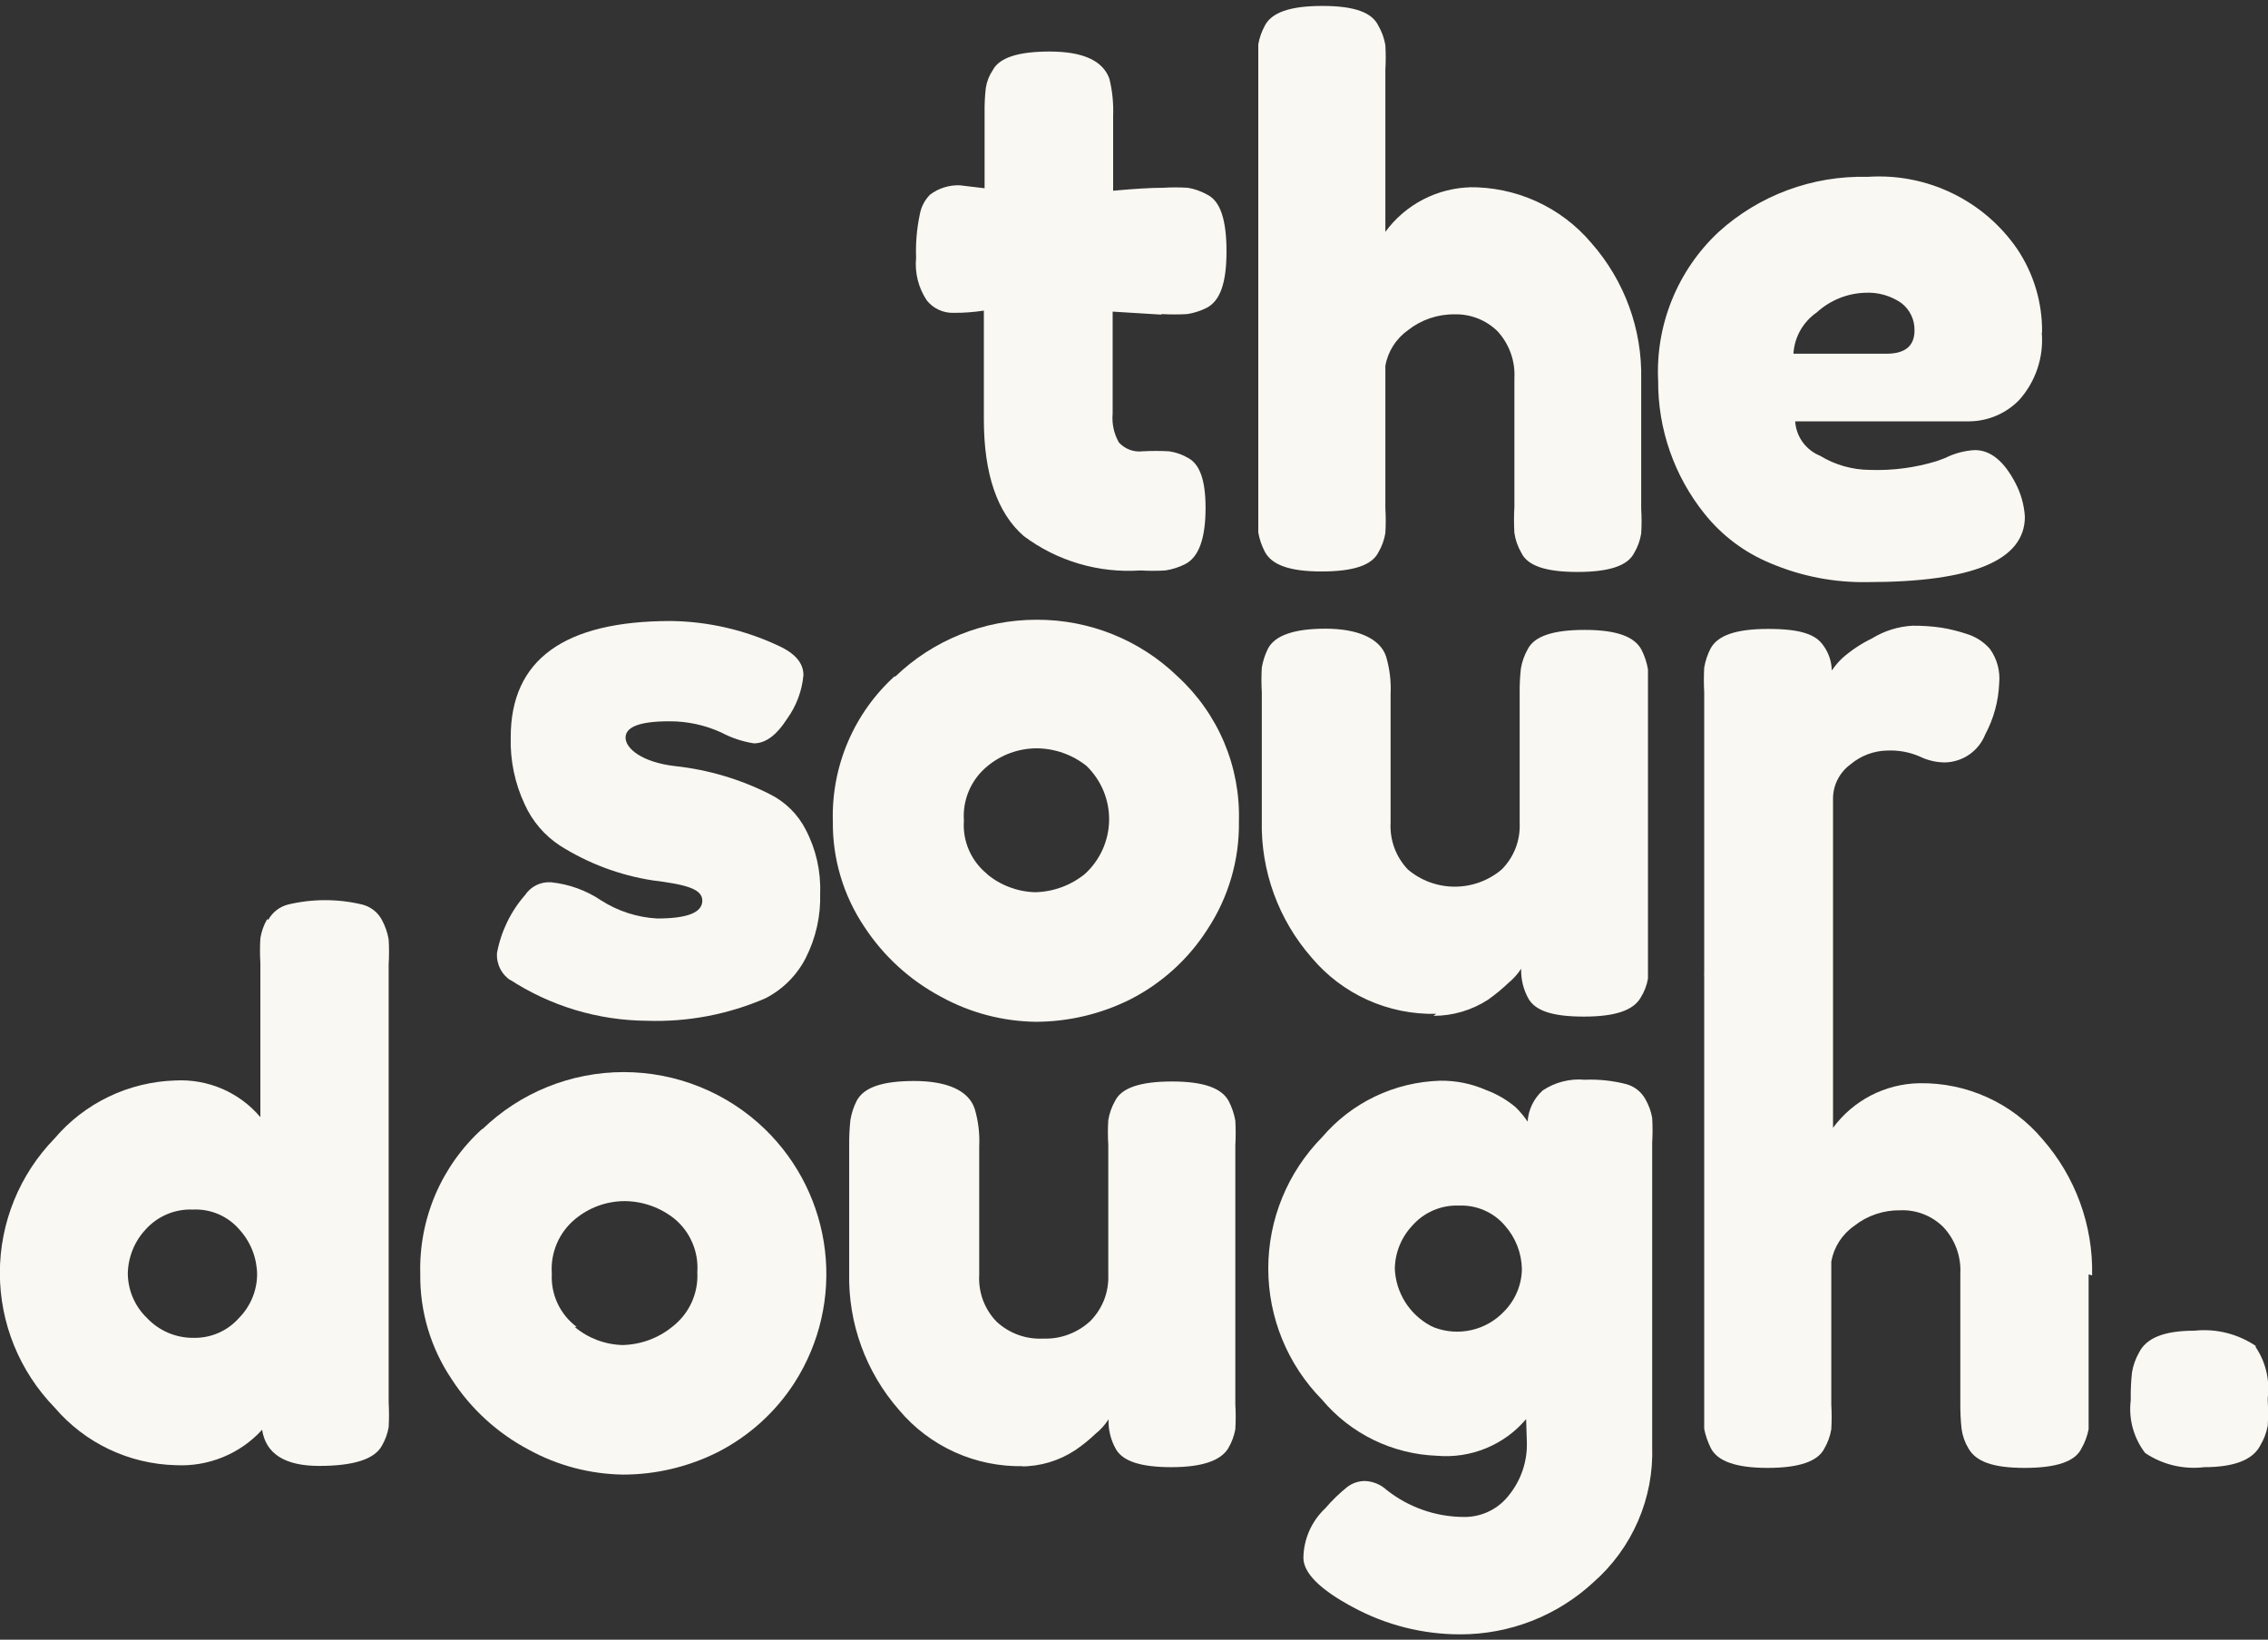
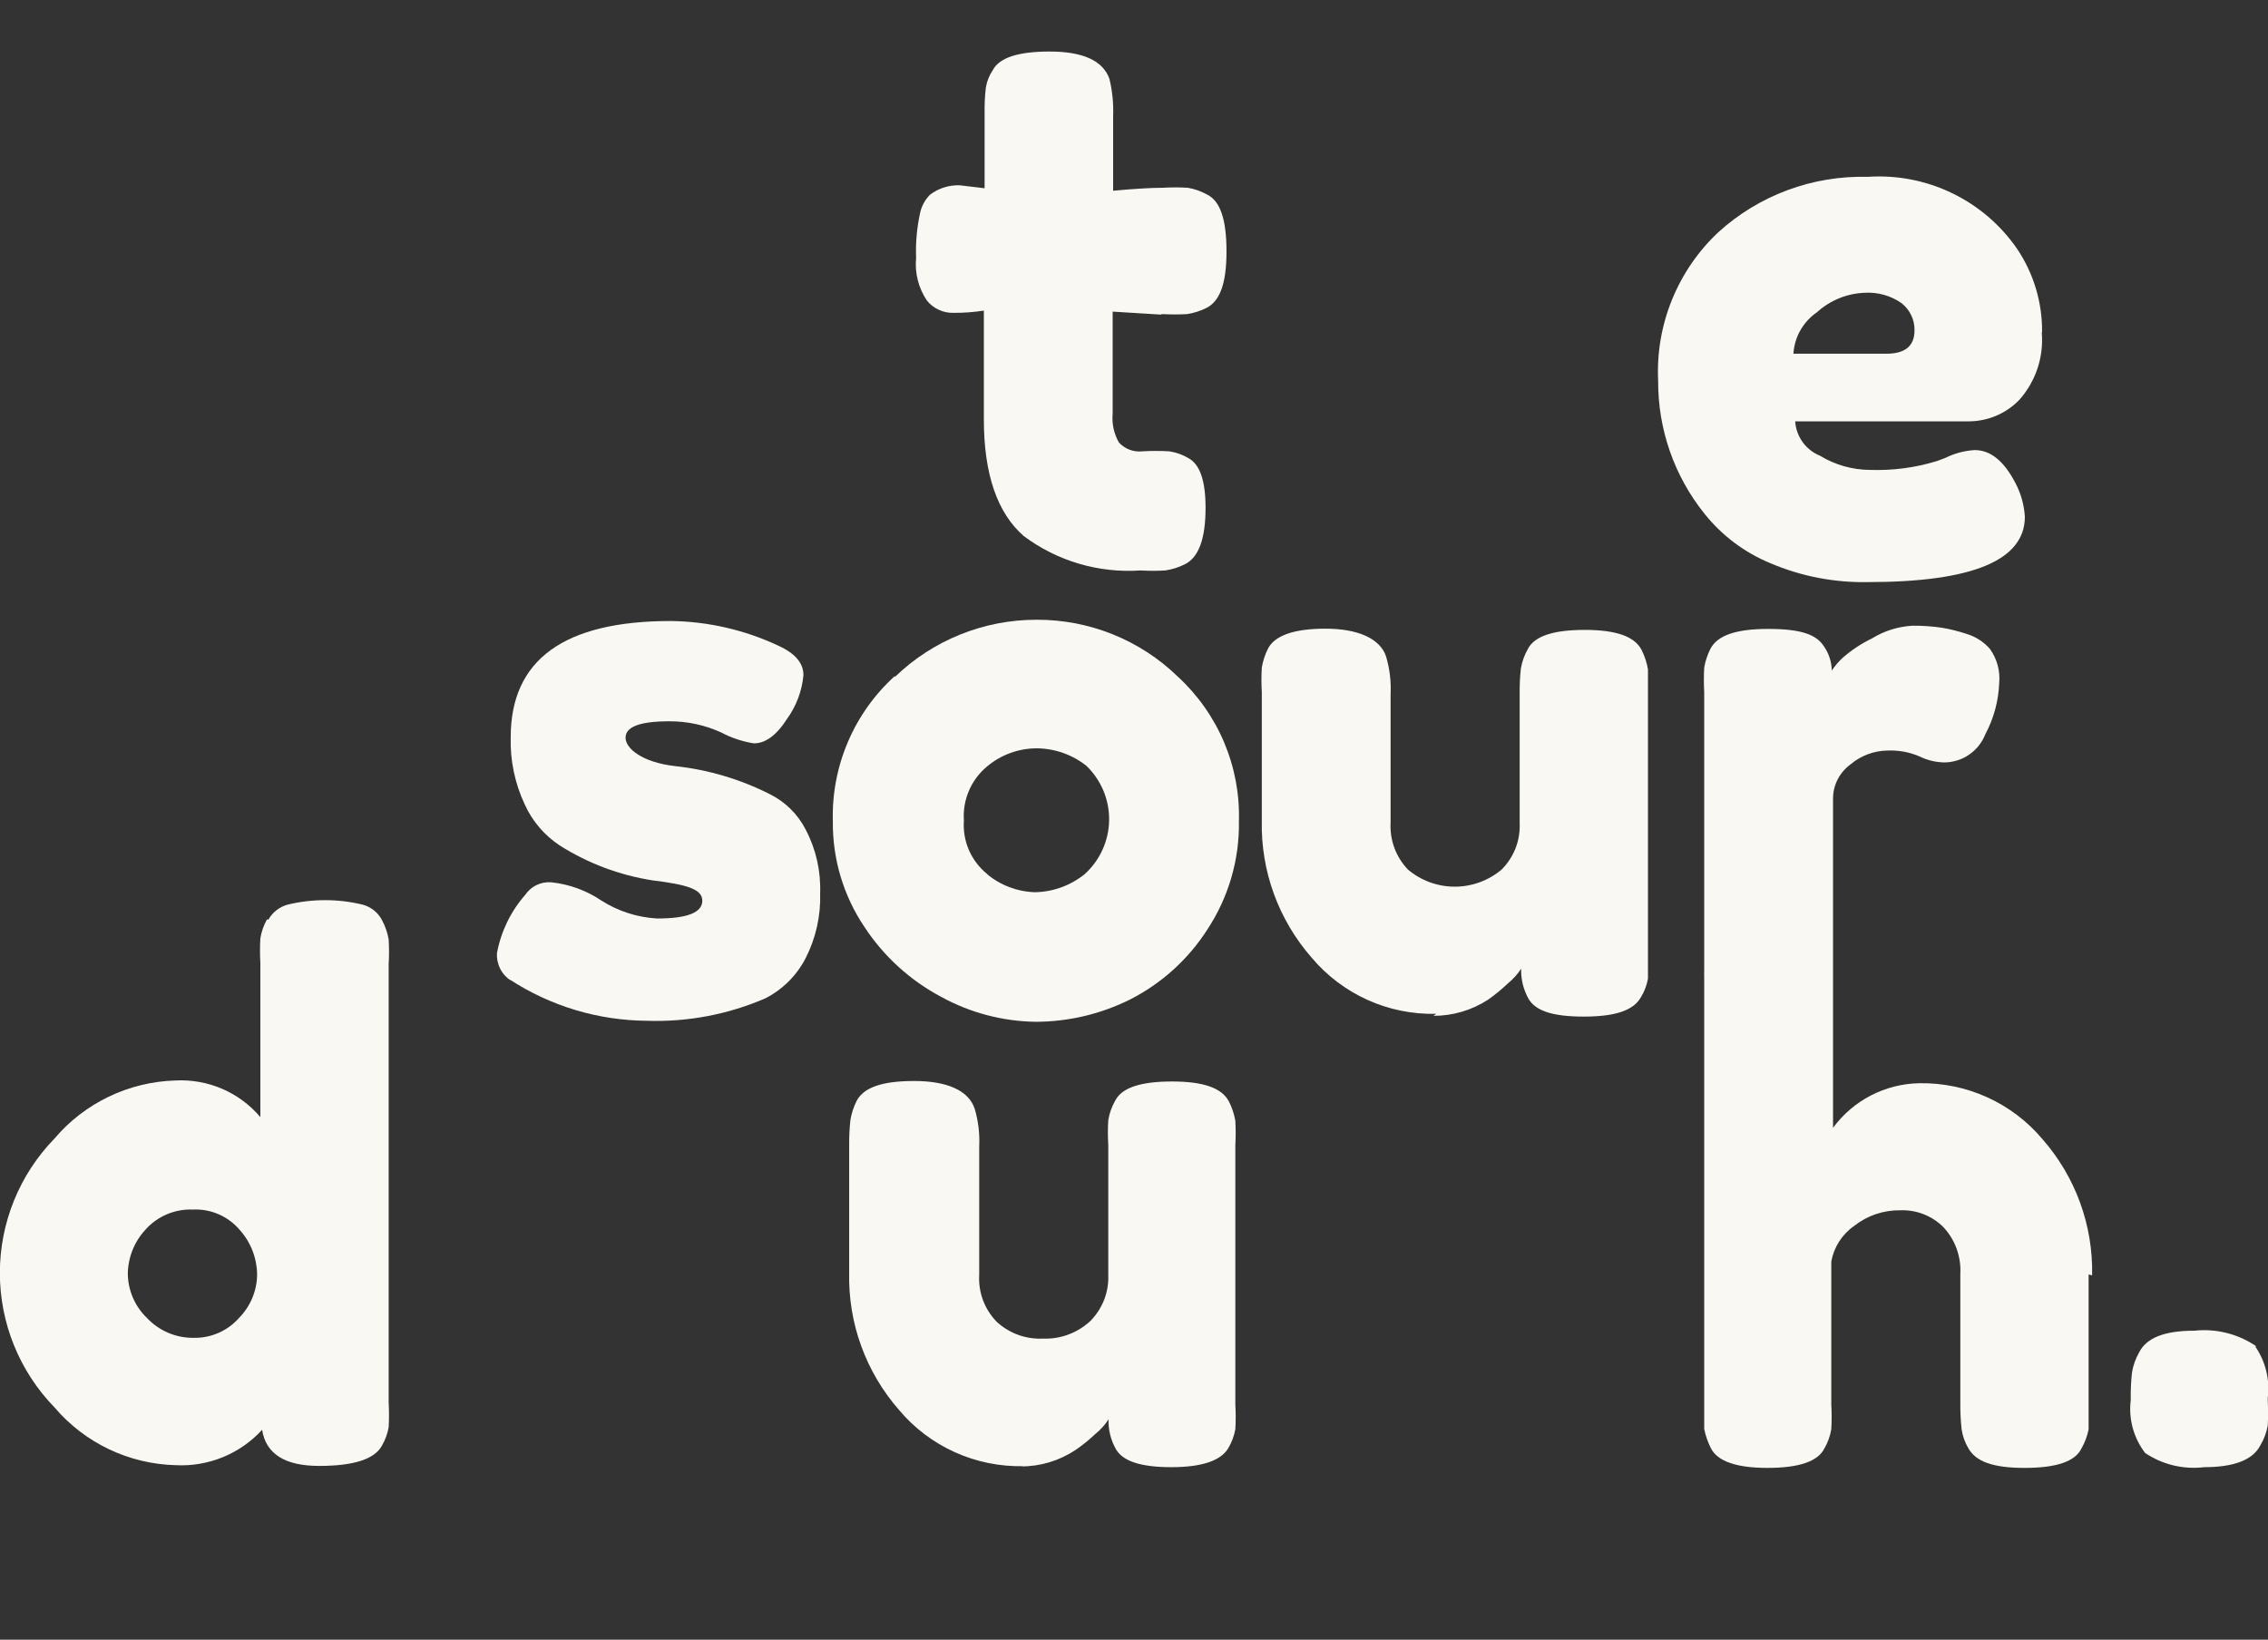
<svg xmlns="http://www.w3.org/2000/svg" width="65" height="47" viewBox="0 0 65 47" fill="none">
  <rect x="0" y="0" width="65" height="47" fill="#333333" stroke="none" />
  <g clip-path="url(#clip0_1_10)">
    <path d="M64.636 38.596C64.931 39.026 65.058 39.549 64.993 40.066V40.151C65.006 40.387 65.006 40.624 64.993 40.861C64.956 41.067 64.881 41.264 64.772 41.443C64.557 41.848 64.022 42.054 63.172 42.054C62.578 42.126 61.977 41.982 61.48 41.649C61.149 41.218 61 40.675 61.066 40.137V40.051C61.064 39.814 61.076 39.577 61.102 39.341C61.134 39.142 61.202 38.949 61.302 38.773C61.509 38.354 62.016 38.142 62.894 38.142C63.519 38.076 64.146 38.235 64.664 38.589" fill="#FAF8F2" />
    <path d="M14.644 28.109C14.512 28.024 14.405 27.906 14.335 27.766C14.265 27.626 14.233 27.47 14.244 27.314C14.359 26.698 14.637 26.124 15.051 25.652C15.132 25.531 15.244 25.433 15.376 25.369C15.508 25.305 15.655 25.278 15.801 25.29C16.312 25.344 16.803 25.522 17.229 25.809C17.71 26.117 18.264 26.296 18.835 26.327C19.699 26.327 20.128 26.157 20.128 25.816C20.128 25.475 19.656 25.354 18.7 25.234C17.757 25.087 16.856 24.748 16.051 24.24C15.606 23.949 15.254 23.537 15.037 23.054C14.755 22.452 14.618 21.793 14.637 21.13C14.637 18.91 16.167 17.8 19.228 17.8C20.295 17.814 21.347 18.056 22.312 18.51C22.805 18.737 23.026 19.014 23.026 19.355C22.985 19.802 22.825 20.231 22.562 20.597C22.248 21.087 21.934 21.307 21.605 21.307C21.278 21.256 20.962 21.15 20.67 20.995C20.202 20.781 19.693 20.672 19.178 20.675C18.343 20.675 17.928 20.832 17.928 21.144C17.928 21.456 18.407 21.854 19.356 21.96C20.3 22.063 21.216 22.335 22.062 22.763C22.505 22.983 22.866 23.339 23.09 23.778C23.386 24.34 23.528 24.969 23.505 25.603C23.526 26.248 23.383 26.887 23.09 27.463C22.837 27.956 22.435 28.358 21.941 28.613C20.871 29.077 19.709 29.298 18.543 29.259C17.147 29.25 15.784 28.841 14.616 28.081" fill="#FAF8F2" />
    <path d="M25.647 19.404C26.734 18.351 28.192 17.762 29.71 17.764C31.219 17.758 32.67 18.342 33.751 19.39C34.325 19.917 34.779 20.561 35.082 21.277C35.385 21.994 35.53 22.767 35.507 23.544C35.524 24.645 35.208 25.726 34.6 26.646C34.054 27.498 33.291 28.189 32.387 28.649C31.549 29.067 30.625 29.285 29.688 29.288C28.741 29.276 27.812 29.032 26.982 28.578C26.084 28.103 25.323 27.409 24.769 26.561C24.169 25.666 23.856 24.612 23.869 23.537C23.847 22.757 23.995 21.981 24.302 21.263C24.608 20.545 25.067 19.902 25.647 19.376V19.404ZM28.289 25.056C28.677 25.378 29.162 25.56 29.667 25.574C30.188 25.563 30.691 25.378 31.095 25.049C31.309 24.853 31.481 24.615 31.6 24.351C31.719 24.086 31.783 23.8 31.787 23.51C31.791 23.221 31.735 22.933 31.624 22.665C31.512 22.398 31.347 22.155 31.138 21.953C30.732 21.63 30.229 21.453 29.71 21.449C29.186 21.451 28.68 21.638 28.282 21.975C28.057 22.163 27.881 22.401 27.767 22.67C27.653 22.939 27.604 23.231 27.625 23.522C27.604 23.813 27.654 24.104 27.771 24.371C27.888 24.638 28.068 24.873 28.296 25.056" fill="#FAF8F2" />
    <path d="M41.161 29.06C40.482 29.076 39.809 28.939 39.191 28.66C38.573 28.381 38.026 27.967 37.591 27.449C36.64 26.363 36.13 24.962 36.163 23.522V19.845C36.149 19.608 36.149 19.371 36.163 19.134C36.195 18.945 36.255 18.76 36.342 18.588C36.541 18.212 37.091 18.02 37.991 18.02C38.89 18.02 39.554 18.29 39.726 18.822C39.828 19.17 39.872 19.532 39.854 19.894V23.572C39.84 23.819 39.876 24.065 39.96 24.297C40.045 24.529 40.177 24.741 40.347 24.921C40.722 25.24 41.199 25.415 41.693 25.415C42.186 25.415 42.664 25.24 43.039 24.921C43.212 24.747 43.347 24.54 43.436 24.311C43.524 24.082 43.564 23.838 43.553 23.593V19.873C43.55 19.636 43.562 19.399 43.588 19.163C43.621 18.966 43.688 18.776 43.788 18.602C43.974 18.24 44.502 18.055 45.416 18.055C46.33 18.055 46.844 18.247 47.044 18.623C47.134 18.8 47.196 18.989 47.23 19.184C47.23 19.34 47.23 19.582 47.23 19.894V27.342C47.23 27.648 47.23 27.882 47.23 28.052C47.196 28.244 47.126 28.427 47.023 28.592C46.816 28.954 46.309 29.139 45.395 29.139C44.481 29.139 44.01 28.968 43.81 28.634C43.661 28.37 43.587 28.071 43.596 27.768C43.491 27.926 43.363 28.067 43.217 28.187C43.038 28.357 42.847 28.513 42.646 28.656C42.181 28.957 41.638 29.118 41.082 29.117" fill="#FAF8F2" />
    <path d="M59.859 36.53V40.258C59.859 40.577 59.859 40.818 59.859 40.968C59.821 41.162 59.751 41.349 59.652 41.521C59.473 41.891 58.938 42.075 58.024 42.075C57.11 42.075 56.632 41.891 56.418 41.521C56.314 41.35 56.246 41.159 56.218 40.96C56.191 40.708 56.179 40.454 56.182 40.201V36.516C56.196 36.271 56.16 36.026 56.077 35.795C55.994 35.565 55.864 35.353 55.697 35.174C55.535 35.013 55.343 34.886 55.13 34.803C54.917 34.72 54.69 34.682 54.461 34.691C53.982 34.684 53.515 34.842 53.141 35.138C52.794 35.379 52.558 35.747 52.484 36.161V40.258C52.498 40.494 52.498 40.731 52.484 40.968C52.452 41.163 52.384 41.351 52.284 41.521C52.098 41.891 51.555 42.075 50.656 42.075C49.756 42.075 49.214 41.883 49.028 41.5C48.943 41.329 48.88 41.147 48.842 40.96C48.842 40.804 48.842 40.556 48.842 40.25V27.996C48.839 27.944 48.839 27.891 48.842 27.839V19.845C48.829 19.608 48.829 19.371 48.842 19.135C48.874 18.947 48.935 18.765 49.021 18.595C49.221 18.219 49.735 18.027 50.677 18.027C51.62 18.027 52.048 18.19 52.262 18.51C52.411 18.717 52.494 18.965 52.498 19.22C52.585 19.092 52.686 18.973 52.798 18.865C53.056 18.638 53.344 18.447 53.654 18.297C54.004 18.082 54.401 17.958 54.811 17.935C55.091 17.933 55.37 17.951 55.647 17.992C55.889 18.032 56.127 18.092 56.36 18.169C56.621 18.247 56.854 18.397 57.032 18.602C57.235 18.887 57.329 19.235 57.296 19.582C57.276 20.096 57.139 20.598 56.896 21.052C56.804 21.285 56.644 21.486 56.437 21.629C56.23 21.772 55.984 21.85 55.732 21.854C55.484 21.851 55.24 21.793 55.018 21.684C54.728 21.558 54.413 21.5 54.097 21.513C53.707 21.518 53.33 21.659 53.033 21.911C52.88 22.023 52.755 22.17 52.668 22.338C52.581 22.507 52.535 22.694 52.534 22.884V32.327C52.819 31.939 53.19 31.622 53.618 31.4C54.047 31.178 54.521 31.058 55.004 31.049C55.674 31.037 56.339 31.174 56.949 31.45C57.56 31.727 58.1 32.135 58.531 32.646C59.482 33.727 59.991 35.123 59.959 36.558" fill="#FAF8F2" />
    <path d="M7.69 26.363C7.749 26.257 7.828 26.164 7.924 26.089C8.02 26.015 8.13 25.96 8.247 25.929C8.951 25.759 9.685 25.759 10.389 25.929C10.507 25.96 10.618 26.016 10.714 26.091C10.81 26.167 10.889 26.262 10.946 26.37C11.041 26.545 11.106 26.734 11.139 26.93C11.153 27.167 11.153 27.404 11.139 27.64V40.2C11.152 40.437 11.152 40.674 11.139 40.91C11.105 41.101 11.037 41.283 10.939 41.45C10.725 41.827 10.132 42.018 9.147 42.018C8.161 42.018 7.619 41.67 7.512 40.982C7.201 41.323 6.817 41.592 6.388 41.767C5.96 41.943 5.497 42.021 5.034 41.997C4.371 41.98 3.719 41.824 3.121 41.539C2.523 41.254 1.993 40.846 1.564 40.343C0.558 39.308 -0.004 37.926 -0.004 36.487C-0.004 35.048 0.558 33.666 1.564 32.632C1.992 32.128 2.521 31.72 3.118 31.434C3.714 31.148 4.365 30.99 5.027 30.97C5.487 30.946 5.946 31.028 6.369 31.21C6.792 31.393 7.166 31.67 7.462 32.021V27.605C7.448 27.369 7.448 27.131 7.462 26.895C7.493 26.703 7.558 26.518 7.655 26.348L7.69 26.363ZM4.213 37.779C4.384 37.961 4.591 38.105 4.821 38.203C5.051 38.3 5.298 38.35 5.548 38.347C5.793 38.352 6.037 38.304 6.261 38.206C6.486 38.108 6.686 37.962 6.848 37.779C7.178 37.446 7.365 36.998 7.369 36.53C7.363 36.058 7.186 35.604 6.869 35.252C6.705 35.059 6.499 34.906 6.266 34.805C6.034 34.704 5.781 34.658 5.527 34.67C5.272 34.66 5.018 34.706 4.784 34.805C4.549 34.905 4.339 35.055 4.17 35.245C3.849 35.591 3.668 36.044 3.663 36.516C3.667 36.752 3.717 36.985 3.811 37.202C3.906 37.419 4.042 37.615 4.213 37.779Z" fill="#FAF8F2" />
-     <path d="M13.823 32.369C14.907 31.318 16.361 30.73 17.875 30.73C19.389 30.73 20.843 31.318 21.927 32.369C22.883 33.298 23.489 34.526 23.644 35.847C23.799 37.168 23.492 38.502 22.776 39.625C22.23 40.476 21.466 41.167 20.563 41.627C19.725 42.046 18.801 42.265 17.864 42.267C16.917 42.254 15.988 42.011 15.158 41.556C14.258 41.081 13.496 40.385 12.945 39.533C12.344 38.641 12.03 37.589 12.045 36.515C12.023 35.736 12.171 34.96 12.477 34.242C12.784 33.524 13.243 32.88 13.823 32.355V32.369ZM16.472 38.035C16.856 38.358 17.34 38.54 17.843 38.553C18.364 38.542 18.867 38.357 19.27 38.028C19.508 37.844 19.697 37.606 19.821 37.334C19.945 37.062 20.002 36.764 19.985 36.466C20.005 36.177 19.957 35.887 19.842 35.62C19.728 35.353 19.552 35.117 19.328 34.932C18.922 34.609 18.419 34.431 17.9 34.428C17.376 34.43 16.871 34.616 16.472 34.953C16.247 35.142 16.071 35.38 15.957 35.649C15.843 35.918 15.794 36.21 15.815 36.501C15.798 36.796 15.854 37.09 15.978 37.357C16.103 37.625 16.292 37.858 16.529 38.035" fill="#FAF8F2" />
    <path d="M29.335 42.025C28.657 42.041 27.983 41.904 27.365 41.625C26.747 41.346 26.2 40.932 25.765 40.413C24.814 39.327 24.305 37.927 24.337 36.487V32.809C24.335 32.572 24.347 32.335 24.373 32.099C24.405 31.909 24.465 31.725 24.552 31.553C24.752 31.176 25.266 30.985 26.201 30.985C27.136 30.985 27.765 31.254 27.936 31.787C28.038 32.135 28.082 32.497 28.064 32.859V36.537C28.049 36.784 28.085 37.031 28.171 37.264C28.257 37.496 28.391 37.708 28.564 37.886C28.742 38.05 28.951 38.178 29.179 38.261C29.407 38.344 29.65 38.38 29.892 38.369C30.141 38.378 30.388 38.339 30.621 38.252C30.854 38.165 31.067 38.034 31.249 37.865C31.421 37.69 31.556 37.482 31.645 37.254C31.733 37.026 31.773 36.781 31.763 36.537V32.816C31.748 32.58 31.748 32.343 31.763 32.106C31.795 31.909 31.863 31.719 31.963 31.546C32.148 31.183 32.677 30.999 33.59 30.999C34.504 30.999 35.018 31.191 35.218 31.567C35.307 31.741 35.369 31.928 35.404 32.121C35.417 32.357 35.417 32.594 35.404 32.831V40.257C35.418 40.494 35.418 40.731 35.404 40.967C35.37 41.157 35.302 41.34 35.204 41.507C34.99 41.869 34.447 42.054 33.569 42.054C32.691 42.054 32.184 41.883 31.984 41.542C31.835 41.281 31.761 40.984 31.77 40.683C31.668 40.843 31.54 40.984 31.392 41.102C31.214 41.272 31.023 41.426 30.82 41.564C30.358 41.871 29.813 42.035 29.257 42.032" fill="#FAF8F2" />
-     <path d="M43.738 40.676C43.428 41.043 43.034 41.329 42.589 41.512C42.144 41.695 41.661 41.769 41.182 41.727C40.551 41.704 39.932 41.549 39.365 41.273C38.798 40.996 38.295 40.604 37.891 40.122C36.901 39.117 36.348 37.766 36.348 36.359C36.348 34.953 36.901 33.602 37.891 32.596C38.309 32.105 38.826 31.707 39.409 31.428C39.992 31.149 40.628 30.996 41.275 30.977C41.724 30.971 42.17 31.06 42.581 31.24C42.894 31.355 43.184 31.523 43.438 31.737C43.566 31.863 43.681 32.001 43.781 32.149C43.803 31.806 43.959 31.484 44.216 31.254C44.569 31.019 44.993 30.911 45.416 30.949C45.82 30.932 46.224 30.975 46.615 31.077C46.73 31.109 46.837 31.164 46.931 31.239C47.024 31.313 47.101 31.405 47.158 31.51C47.253 31.675 47.318 31.855 47.351 32.042C47.365 32.279 47.365 32.516 47.351 32.752V41.464C47.376 42.198 47.237 42.928 46.944 43.602C46.652 44.276 46.212 44.877 45.658 45.362C44.624 46.317 43.264 46.847 41.853 46.846C40.781 46.847 39.725 46.581 38.783 46.072C37.812 45.554 37.355 45.078 37.355 44.652C37.359 44.386 37.416 44.123 37.524 43.879C37.632 43.635 37.788 43.415 37.983 43.232C38.173 43.01 38.383 42.805 38.612 42.622C38.761 42.508 38.945 42.447 39.133 42.451C39.359 42.464 39.574 42.554 39.74 42.707C40.367 43.204 41.144 43.477 41.946 43.481C42.198 43.486 42.448 43.431 42.675 43.321C42.903 43.211 43.1 43.049 43.252 42.849C43.596 42.42 43.776 41.884 43.759 41.337L43.738 40.676ZM39.975 36.374C39.99 36.709 40.093 37.035 40.271 37.32C40.45 37.605 40.7 37.839 40.996 37.999L41.103 38.049C41.444 38.179 41.816 38.205 42.172 38.124C42.528 38.043 42.852 37.859 43.102 37.595C43.426 37.269 43.611 36.831 43.617 36.374C43.608 35.915 43.436 35.475 43.131 35.131C42.971 34.942 42.769 34.792 42.541 34.693C42.313 34.593 42.066 34.546 41.817 34.556C41.566 34.546 41.316 34.591 41.085 34.69C40.854 34.788 40.648 34.936 40.482 35.124C40.161 35.462 39.98 35.908 39.975 36.374Z" fill="#FAF8F2" />
    <path d="M33.266 9.017L31.888 8.932V11.857C31.862 12.143 31.924 12.43 32.066 12.681C32.15 12.774 32.256 12.846 32.374 12.891C32.492 12.935 32.619 12.951 32.745 12.936C32.999 12.922 33.254 12.922 33.509 12.936C33.706 12.965 33.895 13.033 34.066 13.135C34.394 13.32 34.551 13.788 34.551 14.555C34.551 15.435 34.358 15.975 33.958 16.174C33.783 16.261 33.595 16.321 33.401 16.351C33.164 16.365 32.925 16.365 32.688 16.351C31.488 16.433 30.299 16.083 29.339 15.364C28.582 14.704 28.197 13.589 28.197 12.02V8.903C27.911 8.947 27.622 8.969 27.333 8.967C27.185 8.972 27.039 8.942 26.905 8.88C26.771 8.819 26.654 8.727 26.562 8.612C26.322 8.252 26.213 7.821 26.255 7.391C26.239 6.972 26.275 6.552 26.362 6.141C26.4 5.929 26.502 5.734 26.654 5.58C26.898 5.396 27.198 5.301 27.504 5.311L28.218 5.396V3.223C28.215 2.986 28.226 2.749 28.254 2.513C28.283 2.333 28.351 2.161 28.454 2.009C28.639 1.654 29.182 1.477 30.081 1.477C31.038 1.477 31.609 1.739 31.795 2.258C31.881 2.608 31.916 2.969 31.902 3.33V5.467C32.523 5.41 32.995 5.382 33.33 5.382C33.568 5.368 33.806 5.368 34.044 5.382C34.24 5.416 34.428 5.483 34.601 5.58C34.972 5.765 35.151 6.291 35.151 7.206C35.151 8.122 34.965 8.626 34.58 8.825C34.405 8.913 34.217 8.973 34.023 9.003C33.785 9.016 33.547 9.016 33.309 9.003" fill="#FAF8F2" />
-     <path d="M42.081 5.367C42.752 5.355 43.416 5.493 44.027 5.769C44.637 6.046 45.177 6.454 45.608 6.965C46.559 8.046 47.069 9.441 47.036 10.877V14.583C47.051 14.82 47.051 15.057 47.036 15.293C47.005 15.489 46.937 15.677 46.836 15.847C46.651 16.216 46.122 16.394 45.209 16.394C44.295 16.394 43.781 16.216 43.602 15.847C43.5 15.672 43.432 15.479 43.402 15.279C43.387 15.029 43.387 14.777 43.402 14.527V10.842C43.416 10.596 43.38 10.35 43.296 10.118C43.213 9.887 43.084 9.674 42.917 9.493C42.754 9.334 42.561 9.209 42.349 9.126C42.136 9.043 41.909 9.003 41.681 9.01C41.2 9.005 40.73 9.166 40.353 9.464C40.01 9.707 39.776 10.074 39.704 10.487V14.569C39.718 14.806 39.718 15.043 39.704 15.279C39.672 15.475 39.605 15.662 39.504 15.833C39.318 16.202 38.79 16.38 37.876 16.38C36.962 16.38 36.448 16.195 36.248 15.812C36.159 15.64 36.096 15.456 36.062 15.265C36.062 15.116 36.062 14.867 36.062 14.555V1.981C36.062 1.654 36.062 1.413 36.062 1.271C36.095 1.085 36.158 0.905 36.248 0.738C36.441 0.362 36.962 0.17 37.897 0.17C38.833 0.17 39.325 0.362 39.504 0.738C39.603 0.909 39.671 1.097 39.704 1.292C39.718 1.529 39.718 1.766 39.704 2.002V6.646C39.988 6.257 40.359 5.939 40.788 5.717C41.216 5.495 41.691 5.376 42.174 5.367" fill="#FAF8F2" />
    <path d="M58.517 9.542C58.545 9.888 58.503 10.236 58.392 10.566C58.282 10.895 58.106 11.199 57.875 11.459C57.69 11.652 57.468 11.805 57.223 11.911C56.978 12.017 56.714 12.074 56.447 12.077H51.449C51.463 12.292 51.537 12.498 51.663 12.673C51.789 12.847 51.963 12.983 52.163 13.064C52.593 13.326 53.087 13.466 53.591 13.469C54.243 13.492 54.895 13.406 55.519 13.213L55.747 13.128C56.012 12.995 56.301 12.917 56.597 12.901C57.047 12.901 57.432 13.213 57.761 13.845C57.919 14.144 58.011 14.473 58.032 14.811C58.032 16.06 56.53 16.685 53.527 16.685C52.571 16.703 51.621 16.519 50.742 16.145C50 15.84 49.349 15.351 48.85 14.725C47.983 13.645 47.515 12.302 47.522 10.92C47.483 10.128 47.617 9.338 47.914 8.602C48.211 7.867 48.664 7.204 49.243 6.66C50.409 5.597 51.945 5.027 53.527 5.069C54.36 5.012 55.194 5.173 55.945 5.536C56.697 5.898 57.34 6.45 57.811 7.135C58.285 7.841 58.534 8.672 58.525 9.521L58.517 9.542ZM54.062 10.139C54.598 10.139 54.869 9.919 54.869 9.471C54.872 9.321 54.841 9.173 54.776 9.037C54.712 8.902 54.616 8.783 54.498 8.69C54.19 8.474 53.817 8.369 53.441 8.392C52.932 8.411 52.446 8.61 52.07 8.953C51.875 9.087 51.714 9.264 51.597 9.469C51.481 9.674 51.413 9.903 51.399 10.139H54.062Z" fill="#FAF8F2" />
  </g>
  <defs>
    <clipPath id="clip0_1_10">
      <rect width="65" height="46.69" fill="white" transform="translate(0 0.149)" />
    </clipPath>
  </defs>
</svg>